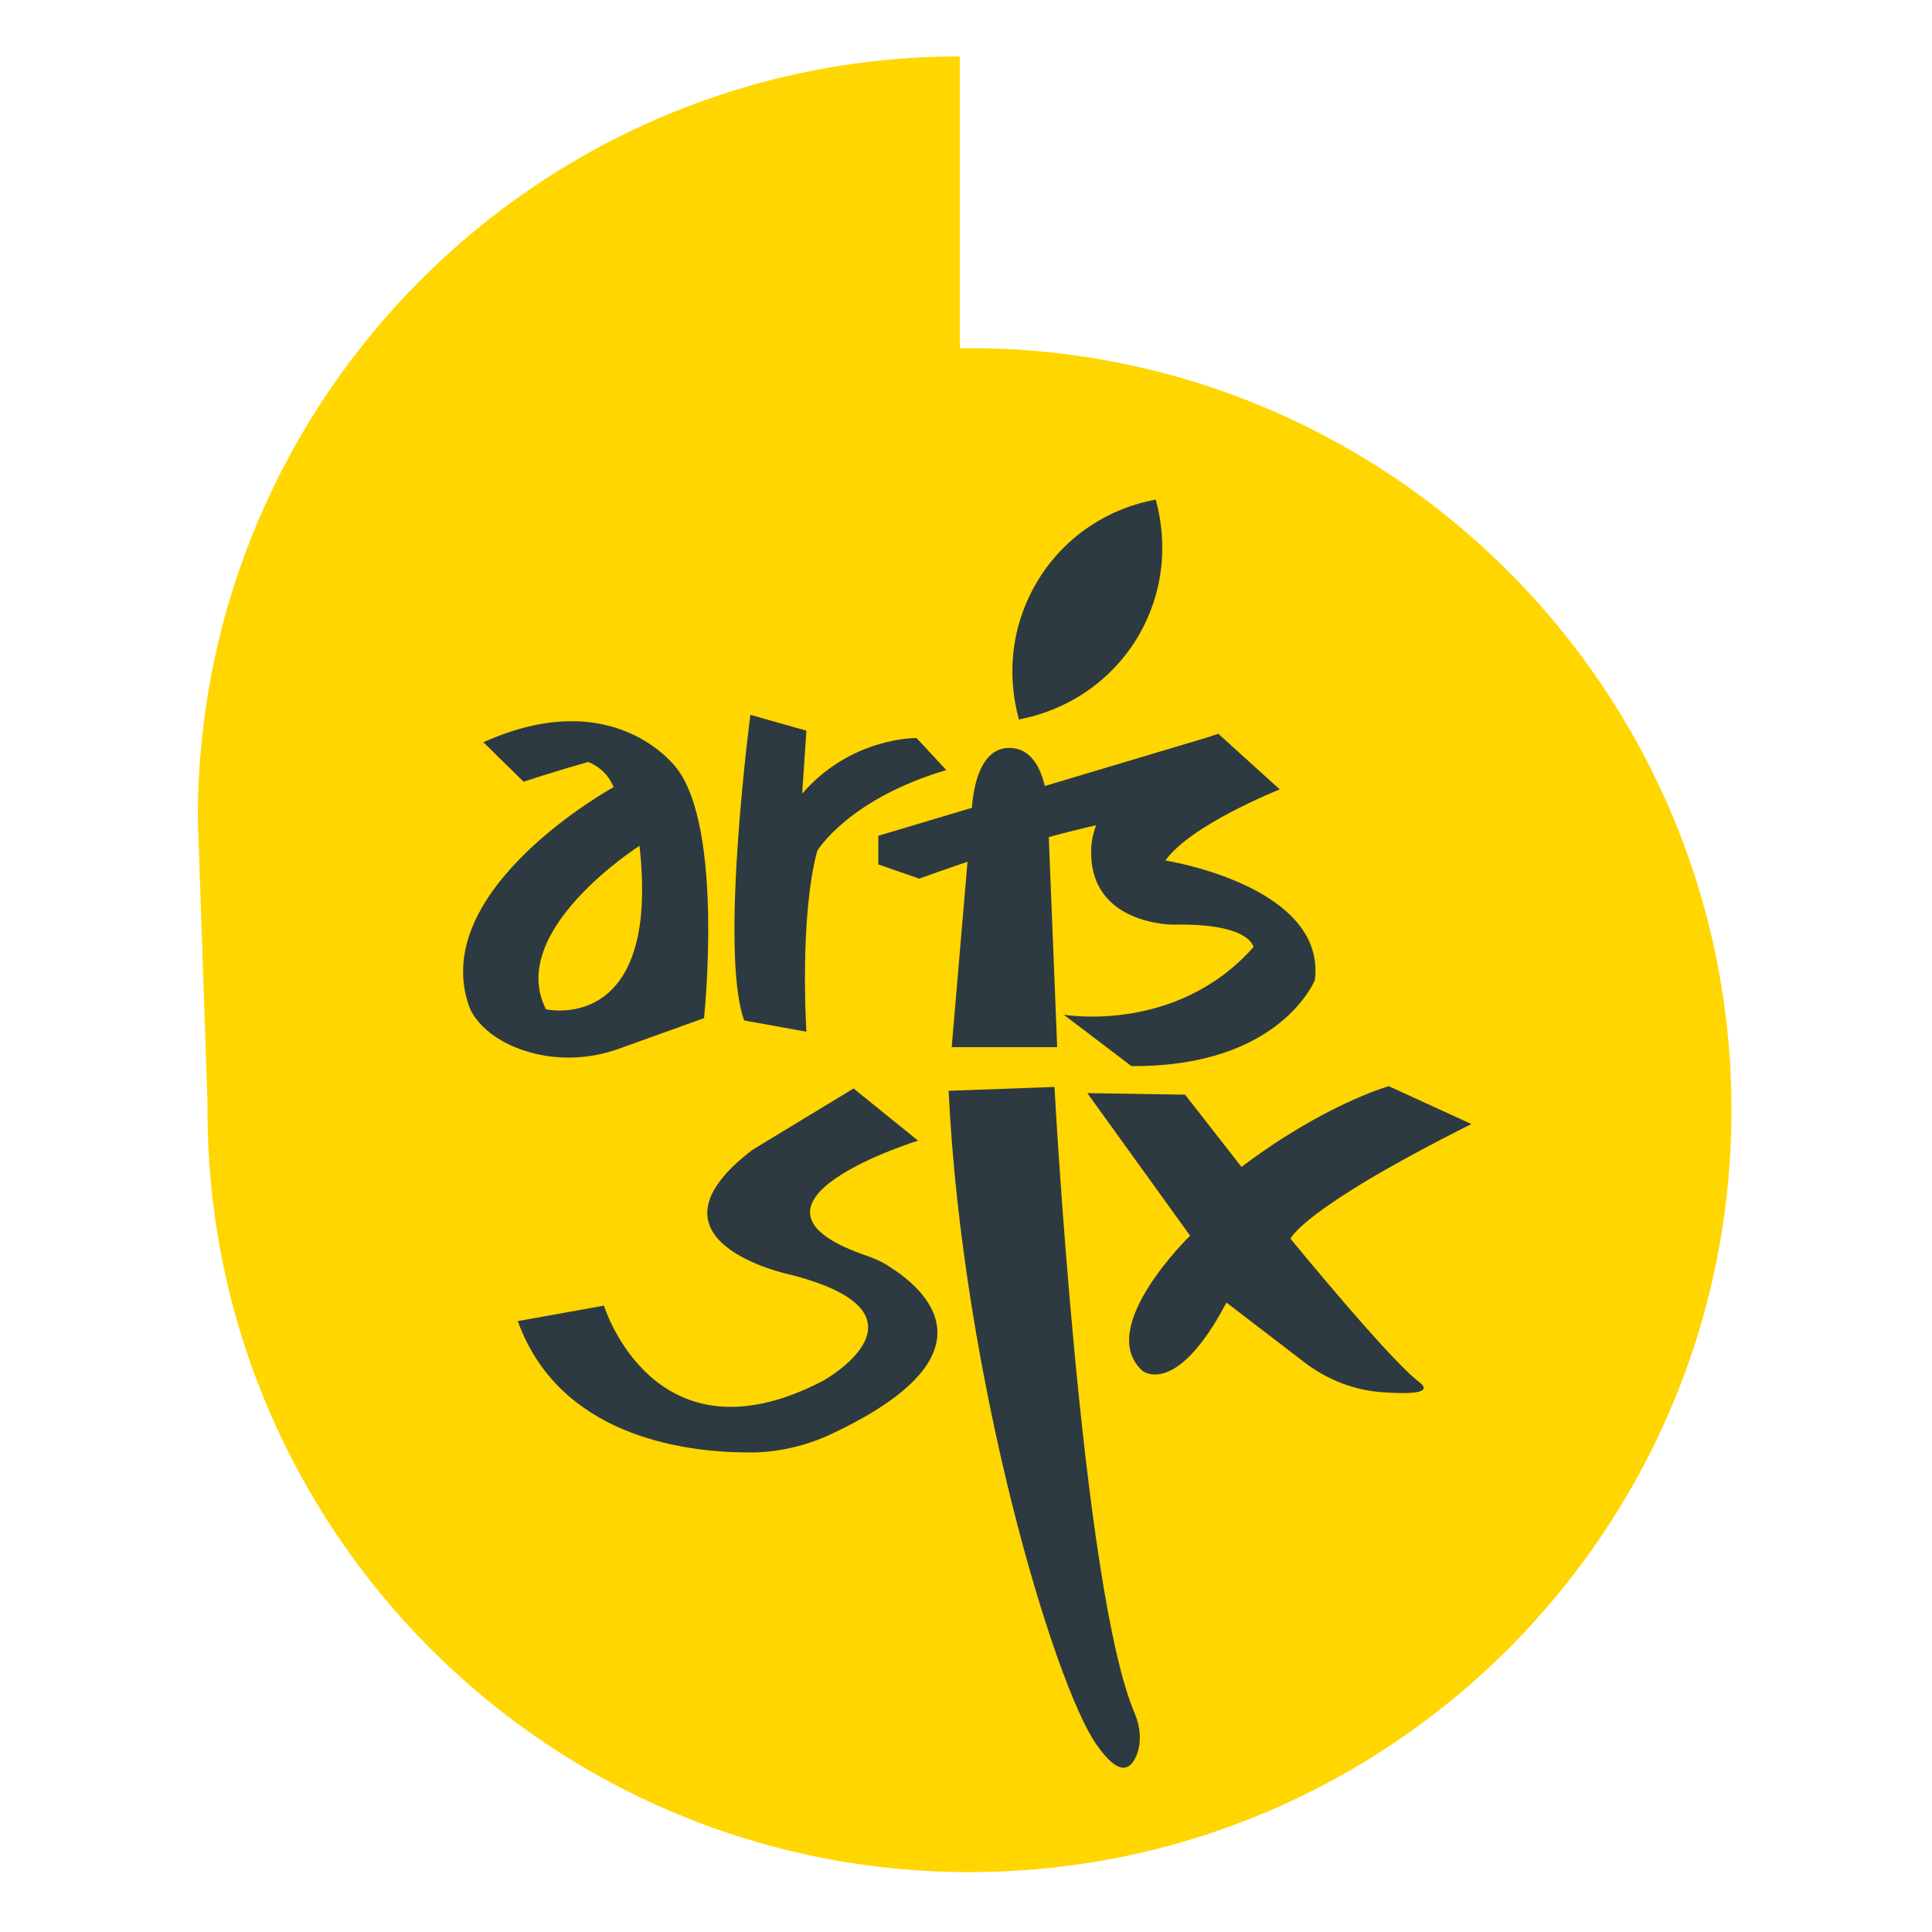
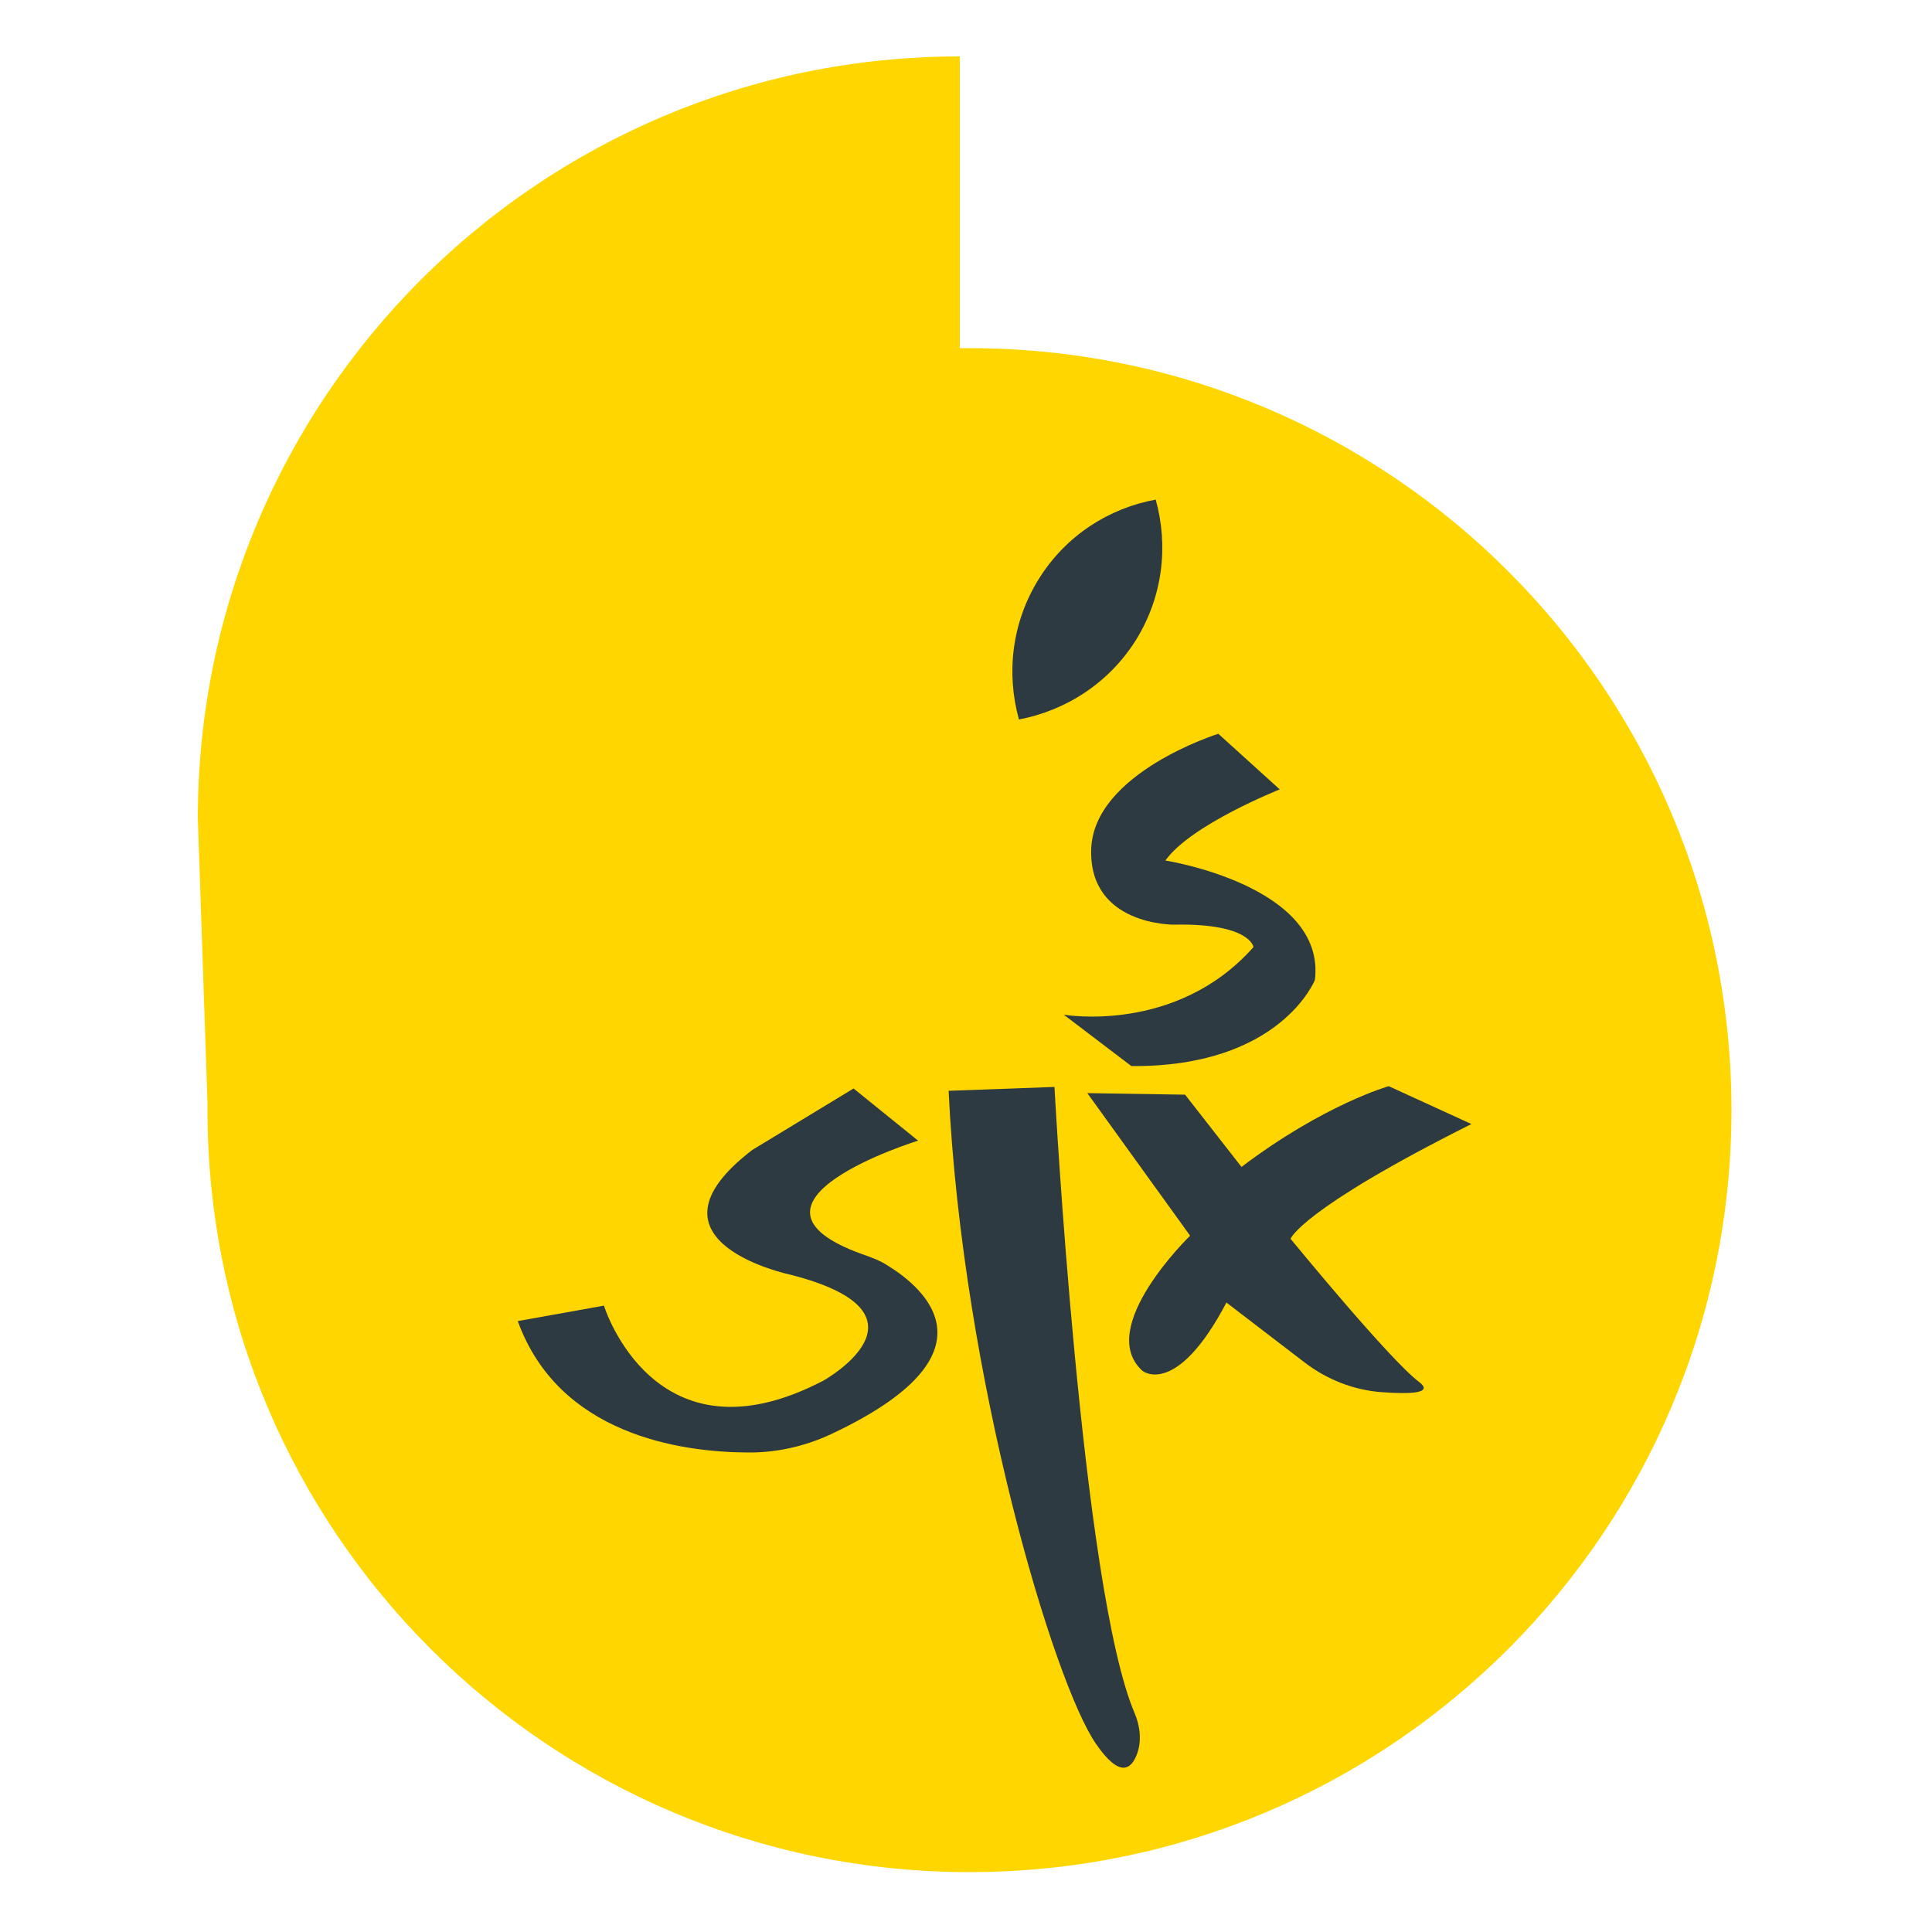
<svg xmlns="http://www.w3.org/2000/svg" version="1.1" id="Layer_1" x="0px" y="0px" viewBox="0 0 500 500" style="enable-background:new 0 0 500 500;" xml:space="preserve">
  <style type="text/css">
	.st0{fill:#FFD600;}
	.st1{fill:#2E3A41;}
</style>
  <path class="st0" d="M250.9,90.1c-0.8,0-1.6,0-2.5,0V14.6c-108.9,0-197.2,88.3-197.2,197.2l2.5,73.6c0,0.6,0,1.3,0,1.9  c0,108.9,88.3,197.2,197.2,197.2s197.2-88.3,197.2-197.2S359.8,90.1,250.9,90.1z" />
  <g>
    <path class="st1" d="M268.8,149.9c-7,11.3-8.4,24.4-5.1,36.3c12.1-2.3,23.3-9.4,30.3-20.6c7-11.3,8.4-24.4,5.1-36.3   C287,131.5,275.8,138.6,268.8,149.9z" />
    <path class="st1" d="M315.3,189.9l15.9,14.4c0,0-23,9.1-29.6,18.4c0,0,41.6,6.5,38.7,30.9c0,0-8.9,22.6-47.5,22.3l-17.5-13.3   c0,0,29.1,5.1,49.1-17.5c0,0-0.8-6.2-20.5-5.8c0,0-22.1,0.3-21.5-19.5S315.3,189.9,315.3,189.9z" />
-     <path class="st1" d="M251.5,210c0,0,0.2-17.4,10.5-16.4c10.3,1,9.3,20,9.3,20l2.3,57.4h-27.3L251.5,210z" />
-     <path class="st1" d="M227.3,216.3v7.4l10.6,3.7c0,0,28.5-10.7,52.4-15.2l24.3-22L227.3,216.3z" />
-     <path class="st1" d="M237.2,191c0,0-16.9-0.3-29.6,14.4l1.1-16.3l-14.5-4.1c0,0-8.1,61.4-1.6,79.1l16.1,2.9c0,0-1.9-29.3,2.8-46.8   c0,0,8-13.4,33.4-20.9L237.2,191z" />
-     <path class="st1" d="M175.1,198.8c0,0-15.9-22.1-50-6.7l10.4,10.2c0,0,8.2-2.7,16.7-5.1c0,0,4.6,1.5,6.6,6.5c0,0-48.4,26.6-37.3,57   c0,0,2.4,7.2,13.9,11.1c8,2.7,16.8,2.5,24.8-0.4l22-7.9C182.2,263.5,187.4,214.6,175.1,198.8z M141.3,261.2   c-10.4-20.3,24.2-42.3,24.2-42.3C171,268,141.3,261.2,141.3,261.2z" />
    <path class="st1" d="M245.5,282.3l27.4-1c0,0,7,130.3,20.8,162.2c1.4,3.4,1.8,7.2,0.5,10.6c-1.5,3.8-4.4,6.1-10.5-2.7   C272.8,435.8,249.1,356.9,245.5,282.3z" />
    <path class="st1" d="M220.9,281.7l16.7,13.5c0,0,0,0,0,0c0,0-51.8,16-14.4,29.4c2.3,0.8,4.5,1.6,6.5,2.9   c9.6,5.9,29.5,22.9-14.5,43.6c-6.8,3.2-14.3,4.9-21.8,4.8c-17.5-0.1-48.8-4.7-59.4-34c0,0,0,0,0,0l22.3-4c0,0,0,0,0,0   c0,0,13,42.3,56.8,19.4c0,0,0,0,0,0c0,0,31-17.3-8.5-27.4c0,0,0,0,0,0c0,0-41-8.5-9.9-32.3c0,0,0,0,0,0L220.9,281.7   C220.9,281.7,220.9,281.7,220.9,281.7z" />
    <path class="st1" d="M306.7,283.3l-25.3-0.4l26.6,36.9c0,0-24.7,23.9-12.3,35c0,0,8.7,7,21.7-17.7l20.1,15.4   c5.8,4.5,12.9,7.3,20.2,7.8c6.9,0.5,13.6,0.4,9.5-2.7c-7.6-5.7-33.2-37-33.2-37s2.5-7.5,46.8-29.7l-21.4-9.8   c0,0-16.7,4.7-38.1,20.9L306.7,283.3z" />
-     <path class="st1" d="M248.3,282.2" />
  </g>
</svg>